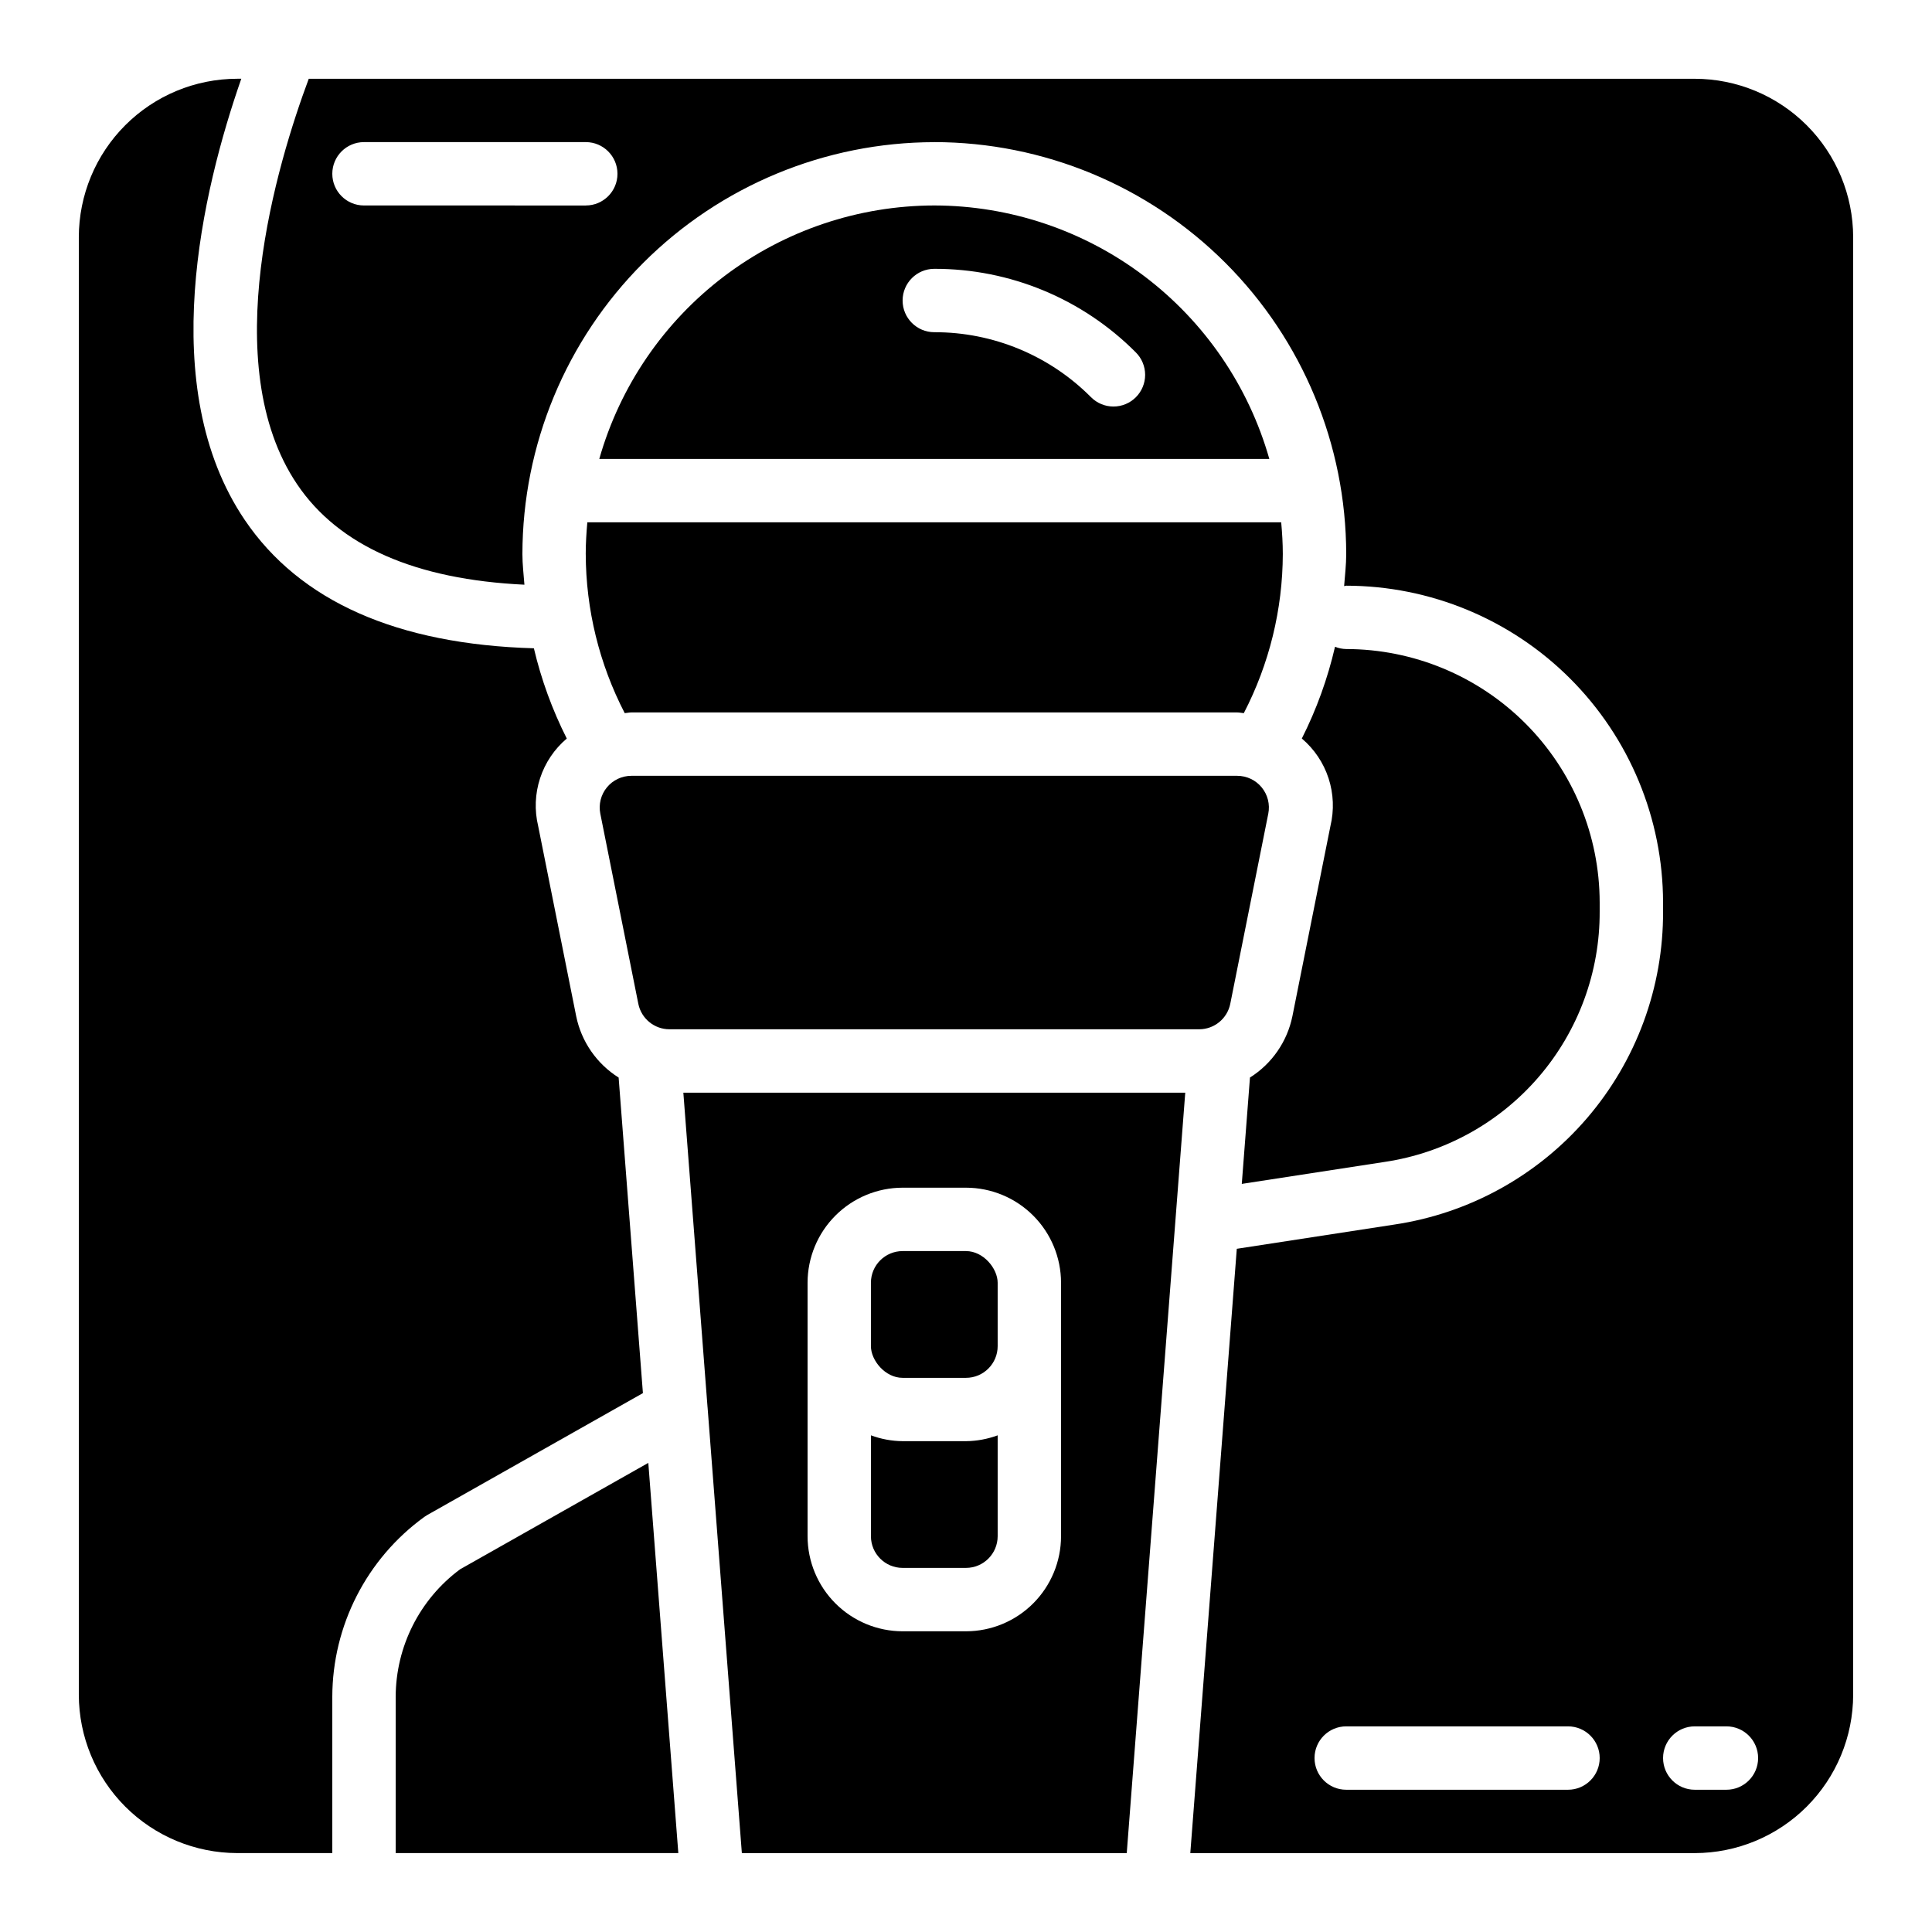
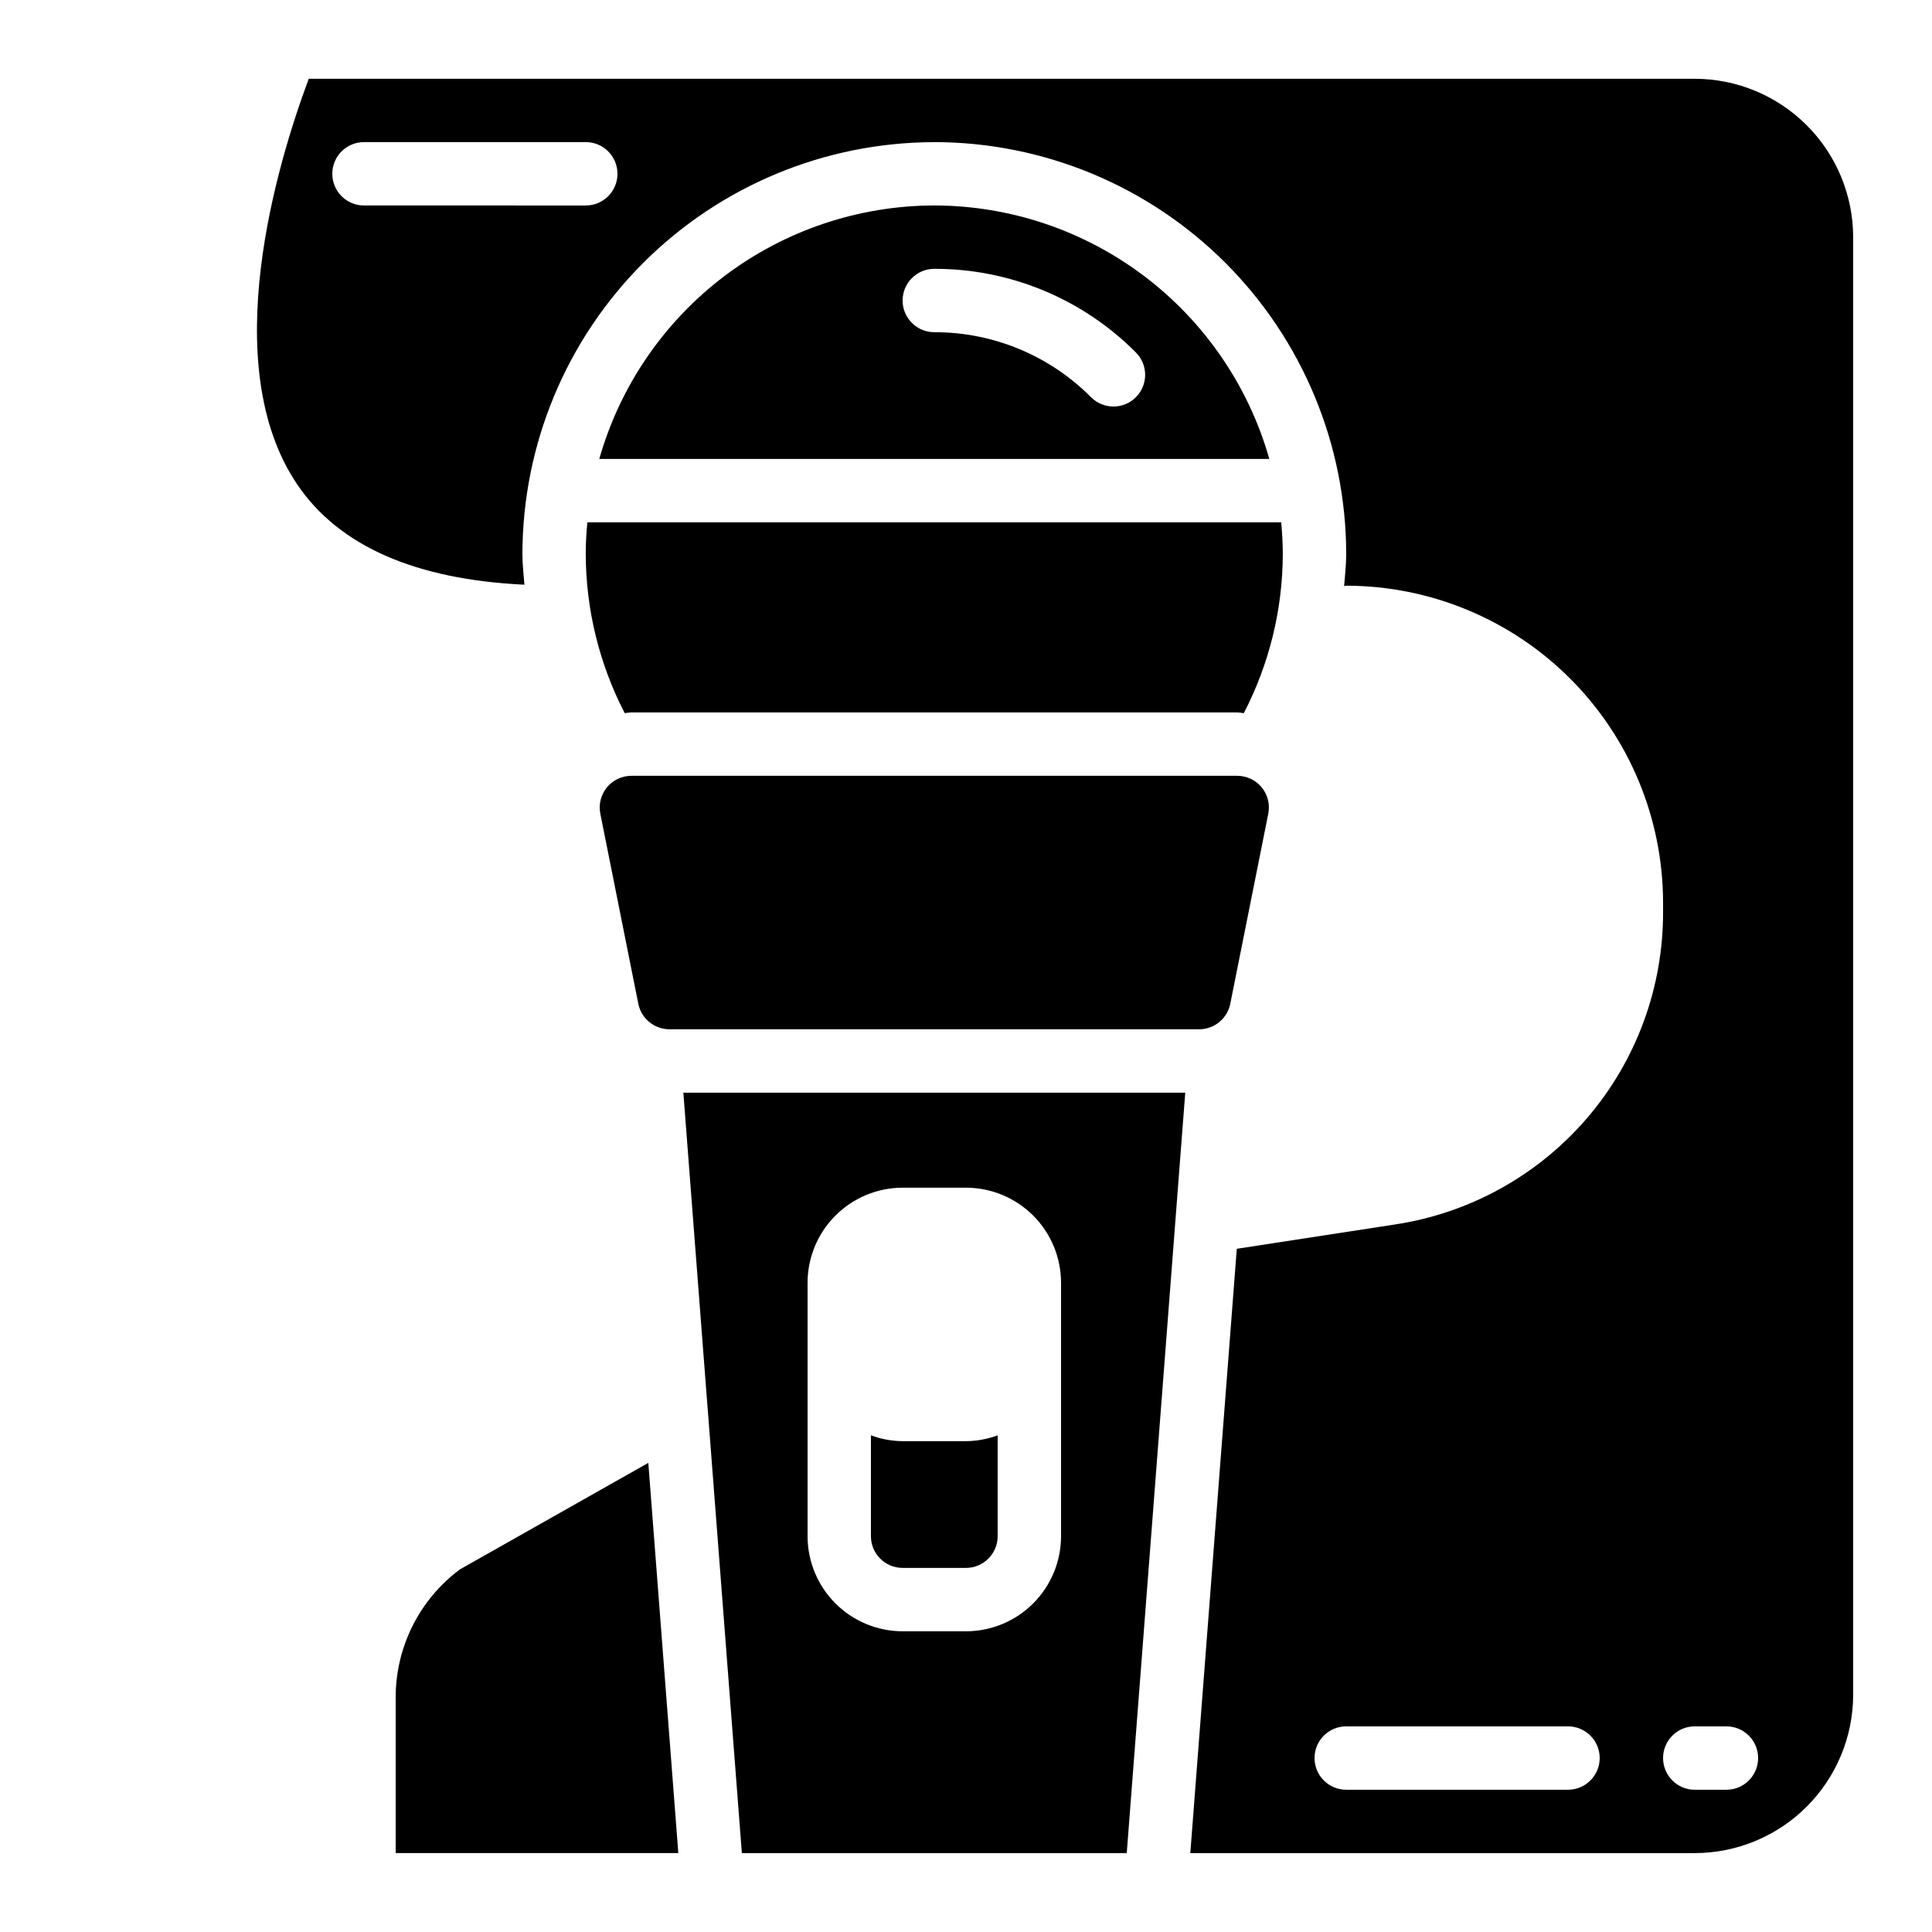
<svg xmlns="http://www.w3.org/2000/svg" fill="#000000" width="800px" height="800px" version="1.1" viewBox="144 144 512 512">
  <g>
-     <path d="m486.5 413.31c-1.371 6.723-5.438 12.594-11.246 16.25l-2.168 28.184 37.891-5.828h-0.004c15.891-2.371 30.395-10.391 40.855-22.582 10.461-12.195 16.176-27.75 16.102-43.816v-2.34c-0.02-17.809-7.102-34.883-19.695-47.477s-29.668-19.676-47.477-19.699c-1.02-0.016-2.023-0.219-2.965-0.598-1.949 8.426-4.898 16.59-8.797 24.312 3.293 2.785 5.742 6.434 7.082 10.531 1.336 4.098 1.508 8.488 0.496 12.68z" />
    <path d="m248.86 593.69v41.398h74.902l-7.953-103.41-49.871 28.191c-10.715 7.941-17.047 20.48-17.078 33.82z" />
-     <path d="m383.2 475.55h16.793c4.637 0 8.398 4.637 8.398 8.398v16.793c0 4.637-3.758 8.398-8.398 8.398h-16.793c-4.637 0-8.398-4.637-8.398-8.398v-16.793c0-4.637 3.758-8.398 8.398-8.398z" />
    <path d="m321.4 416.77h140.4-0.004c4.004-0.008 7.445-2.828 8.238-6.75l10.074-50.383c0.492-2.465-0.148-5.019-1.742-6.965-1.594-1.945-3.977-3.074-6.492-3.074h-160.55c-2.516 0-4.894 1.129-6.492 3.074-1.594 1.945-2.231 4.5-1.742 6.965l10.074 50.383c0.793 3.922 4.238 6.742 8.238 6.75z" />
-     <path d="m206.87 635.09h25.191v-41.398c0.039-18.883 9.098-36.605 24.383-47.691 0.254-0.184 0.52-0.355 0.789-0.508l57.145-32.301-6.434-83.625c-5.809-3.656-9.875-9.527-11.246-16.25l-10.074-50.383c-1.012-4.191-0.84-8.582 0.5-12.68 1.336-4.098 3.785-7.746 7.078-10.531-3.84-7.602-6.766-15.629-8.719-23.918-36.152-1.043-62.004-12.395-76.637-34.035-23.746-35.125-11.211-87.363-0.902-116.9h-1.074c-11.129 0.012-21.801 4.441-29.672 12.312-7.871 7.867-12.297 18.539-12.312 29.672v386.25c0.016 11.129 4.441 21.801 12.312 29.672 7.871 7.871 18.543 12.297 29.672 12.312z" />
    <path d="m391.6 198.45c-20.086 0.035-39.617 6.609-55.637 18.727-16.016 12.121-27.652 29.129-33.148 48.449h177.57c-5.496-19.32-17.133-36.328-33.148-48.449-16.02-12.117-35.551-18.691-55.637-18.727zm53.414 50.824c-1.574 1.574-3.707 2.461-5.938 2.461-2.227 0-4.359-0.887-5.934-2.461-10.992-11.062-25.949-17.27-41.543-17.234-4.637 0-8.398-3.762-8.398-8.398s3.762-8.398 8.398-8.398c20.051-0.043 39.281 7.938 53.414 22.156 1.574 1.574 2.461 3.711 2.461 5.938 0 2.227-0.887 4.363-2.461 5.938z" />
    <path d="m311.32 332.8h160.55c0.598 0 1.164 0.152 1.754 0.195v-0.004c6.754-13.035 10.297-27.496 10.332-42.176 0-2.836-0.176-5.625-0.426-8.398h-183.88c-0.25 2.769-0.426 5.562-0.426 8.398h0.004c0.035 14.68 3.578 29.141 10.332 42.176 0.59-0.039 1.156-0.191 1.754-0.191z" />
    <path d="m331.51 516.91 9.09 118.18h102l15.504-201.52h-133.01l6.41 83.34zm26.504-16.176v-16.793c0.008-6.68 2.664-13.082 7.387-17.805 4.723-4.723 11.125-7.379 17.801-7.387h16.797c6.676 0.008 13.082 2.664 17.805 7.387 4.719 4.723 7.379 11.125 7.383 17.805v67.176c-0.004 6.68-2.664 13.082-7.383 17.805-4.723 4.723-11.129 7.379-17.805 7.387h-16.797c-6.676-0.008-13.078-2.664-17.801-7.387s-7.379-11.125-7.387-17.805z" />
    <path d="m391.6 181.66c28.941 0.031 56.688 11.543 77.152 32.008 20.465 20.465 31.973 48.211 32.008 77.152 0 2.856-0.336 5.676-0.555 8.508 0.195-0.012 0.359-0.113 0.555-0.113 22.262 0.027 43.605 8.879 59.348 24.621 15.738 15.742 24.594 37.086 24.621 59.348v2.34c0.09 20.082-7.055 39.527-20.129 54.77-13.078 15.242-31.207 25.262-51.07 28.227l-41.766 6.422-12.32 160.15h133.68c11.133-0.016 21.801-4.441 29.672-12.312 7.871-7.871 12.301-18.543 12.312-29.672v-386.25c-0.012-11.133-4.441-21.805-12.312-29.672-7.871-7.871-18.539-12.301-29.672-12.312h-367.3c-8.309 22.262-24.539 75.73-3.059 107.5 11.055 16.352 31.359 25.207 60.211 26.574-0.199-2.703-0.531-5.391-0.531-8.117 0.035-28.941 11.543-56.688 32.008-77.152 20.465-20.465 48.211-31.977 77.152-32.008zm167.94 436.64h-58.777c-4.641 0-8.398-3.762-8.398-8.398s3.758-8.398 8.398-8.398h58.777c4.637 0 8.395 3.762 8.395 8.398s-3.758 8.398-8.395 8.398zm33.586-16.793h8.398v-0.004c4.637 0 8.395 3.762 8.395 8.398s-3.758 8.398-8.395 8.398h-8.398c-4.637 0-8.395-3.762-8.395-8.398s3.758-8.398 8.395-8.398zm-293.89-403.05-58.777-0.004c-4.637 0-8.395-3.758-8.395-8.395 0-4.641 3.758-8.398 8.395-8.398h58.781c4.637 0 8.395 3.758 8.395 8.398 0 4.637-3.758 8.395-8.395 8.395z" />
    <path d="m383.2 559.51h16.797c4.633-0.004 8.391-3.762 8.395-8.395v-26.738c-2.688 0.996-5.527 1.52-8.395 1.547h-16.797c-2.867-0.027-5.707-0.551-8.395-1.547v26.738c0.004 4.633 3.762 8.391 8.395 8.395z" />
  </g>
</svg>